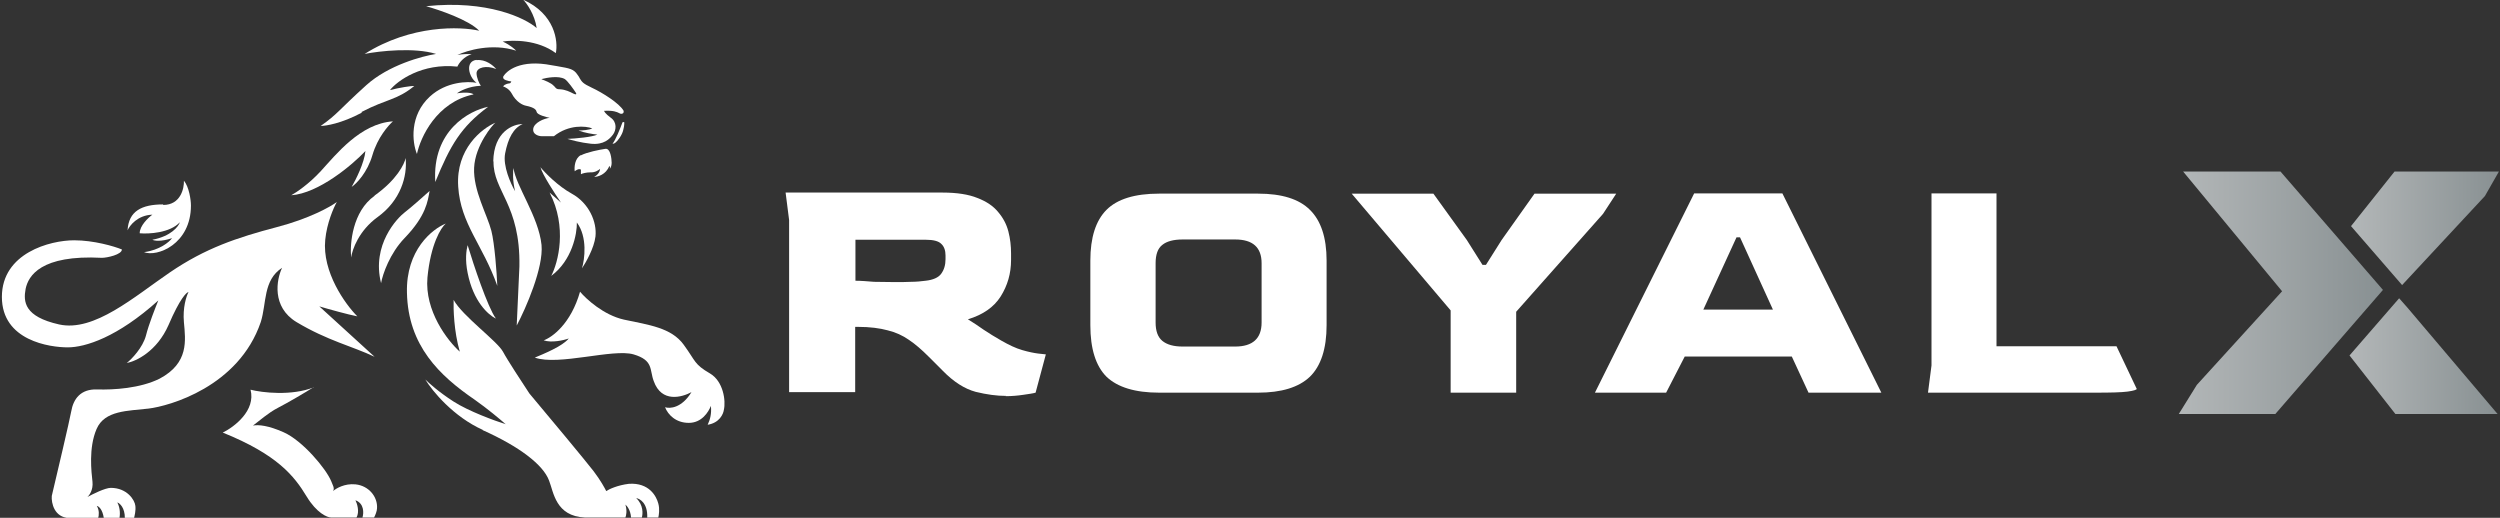
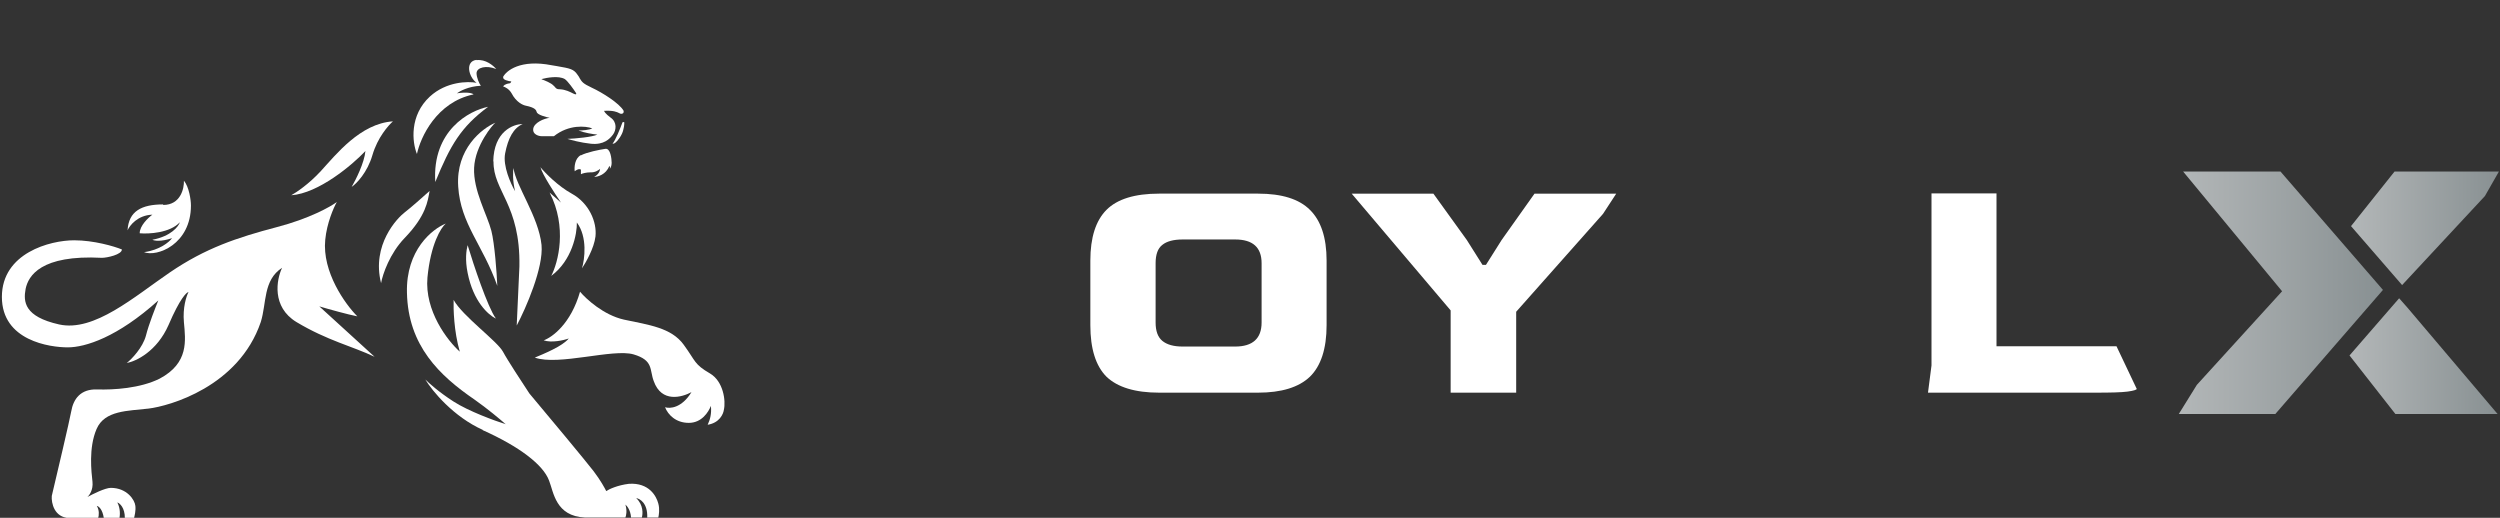
<svg xmlns="http://www.w3.org/2000/svg" xmlns:xlink="http://www.w3.org/1999/xlink" id="Layer_1" data-name="Layer 1" viewBox="0 0 927 192">
  <rect x="0" y="0" width="927" height="192" fill="#333333" stroke="none" />
  <defs>
    <style>      .cls-1 {        fill-rule: evenodd;      }      .cls-1, .cls-2, .cls-3, .cls-4, .cls-5 {        stroke-width: 0px;      }      .cls-1, .cls-5 {        fill: #fff;      }      .cls-2 {        fill: url(#linear-gradient);      }      .cls-3 {        fill: url(#linear-gradient-2);      }      .cls-4 {        fill: url(#linear-gradient-3);      }    </style>
    <linearGradient id="linear-gradient" x1="807.9" y1="108.6" x2="883.6" y2="108.6" gradientUnits="userSpaceOnUse">
      <stop offset="0" stop-color="#b3b7b8" />
      <stop offset="1" stop-color="#889092" />
    </linearGradient>
    <linearGradient id="linear-gradient-2" x1="871.2" y1="132.1" x2="926.1" y2="132.1" xlink:href="#linear-gradient" />
    <linearGradient id="linear-gradient-3" x1="871.8" y1="84.7" x2="926.6" y2="84.7" xlink:href="#linear-gradient" />
  </defs>
  <path class="cls-2" d="M846.2,108l-31.6,34.7-6.7,10.8h35.8l39.9-46-38-43.9h-36.1l36.7,44.4Z" />
  <path class="cls-3" d="M888.2,153.5l-17-21.7,18.4-21.2,3.1,3.5,33.4,39.4h-37.9Z" />
  <path class="cls-4" d="M871.8,83.9l18.9,21.8,30.7-33,5.2-9.1h-38.7l-16.1,20.2Z" />
-   <path class="cls-5" d="M373,146.8c-3.4,0-7.1-.5-11.2-1.5-4.1-1.1-8.2-3.7-12.2-7.8l-5.3-5.3c-2.5-2.5-4.9-4.6-7.3-6.2-2.3-1.6-4.9-2.8-7.8-3.5-2.9-.8-6.6-1.3-11.1-1.3h-1v24.2h-24.5v-63.8l-1.3-10.2h58.2c5.4,0,9.7.7,12.9,2,3.4,1.3,5.9,3,7.7,5.2,1.8,2.1,3.1,4.5,3.8,7.2.7,2.7,1,5.4,1,8.2v2.4c0,5-1.3,9.5-3.9,13.6-2.5,3.9-6.5,6.7-12.1,8.4,2.1,1.3,4.1,2.6,5.9,3.9,1.9,1.3,4.1,2.6,6.5,4,2.8,1.6,5.3,2.8,7.7,3.5,2.4.7,4.4,1.1,6,1.3,1.6.2,2.5.3,2.8.3l-3.8,14.2c-1,.3-2.6.5-4.6.8-2,.3-4.2.5-6.5.5ZM331.8,104.6c2.1,0,4.1,0,6-.1,2,0,3.8-.2,5.4-.4,2.8-.3,4.8-1.2,5.8-2.6,1.1-1.5,1.6-3.3,1.6-5.4v-1.4c0-1.8-.5-3.3-1.6-4.3-1-1-2.9-1.5-5.7-1.5h-26.1v15.2c2.1,0,4.4.2,6.9.4,2.5,0,5.1.1,7.7.1Z" />
  <path class="cls-5" d="M429.8,145.6c-8.9,0-15.4-2-19.5-5.9-4-4-6-10.4-6-19.1v-24c0-8.5,2-14.8,6-18.8,4-4,10.5-6,19.5-6h36.7c8.8,0,15.2,2,19.2,6,4.1,4,6.2,10.3,6.2,18.8v24c0,8.7-2.1,15.1-6.2,19.1-4.1,3.9-10.5,5.9-19.2,5.9h-36.7ZM438.5,128.5h19.5c6.5,0,9.8-3,9.8-8.9v-22c0-5.9-3.3-8.8-9.8-8.8h-19.5c-3.4,0-5.9.7-7.5,2-1.7,1.3-2.5,3.6-2.5,6.8v22c0,3.1.8,5.4,2.5,6.8,1.7,1.4,4.2,2.1,7.5,2.1Z" />
  <path class="cls-5" d="M537.9,145.6v-30.5l-36.7-43.3h30.3l12.4,17.2,5.8,9.2h1.3l5.8-9.2,12.2-17.2h30.3l-4.9,7.5-32.2,36.3v30h-24.2Z" />
-   <path class="cls-5" d="M591.4,145.6l36.8-73.9h32.7l36.7,73.9h-27l-6.2-13.4h-39.7l-6.9,13.4h-26.4ZM631.6,114.8h25.8l-12.2-26.8h-1.3l-12.3,26.8Z" />
  <path class="cls-5" d="M714.9,145.6l1.3-10.1v-63.8h24.1v56.7h44.5l7.5,15.8c0,.3-1.1.7-3.4,1-2.3.3-6.2.4-11.7.4h-62.3Z" />
  <path class="cls-5" d="M60.5,76c6.4,0,7.8-6,7.7-9,1.9,2.3,2.6,7.1,2.6,9.2,0,14.4-12.6,19.2-17.4,17.3,5.9-.8,9.4-3.8,10.4-5.2-4.1,1.4-6.6,1-7.3.6,6.9-1.3,9.7-4.9,10.2-6.5-3.7,4-11.5,4.4-14.9,4.1,0-2.8,3.1-5.7,4.7-6.9-5.5.2-8.4,4-9.2,5.8.4-7.1,5.2-9.6,13.2-9.6Z" />
  <path class="cls-5" d="M27.5,89.1c7.2,0,14.8,2.2,17.7,3.4,0,1.9-5.5,3.1-7.4,3.1-22.7-1.2-27.3,6.7-28.3,11.5-.9,4.8-.5,10.3,12.4,13.2,13,2.9,27.9-10.3,41.1-19.3,13.2-9,24.9-12.9,39.7-16.8,11.9-3.1,19.8-7.5,22.2-9.3-1.2,2.1-3.7,7.8-4.3,14-1.2,11.9,7.4,23.9,11.9,28.4-3.2-.6-10.8-2.7-14.1-3.7l20.5,18.7c-8.2-3.9-17.5-6-29-12.9-9.2-5.6-7.4-15.7-5.3-20.1-7.1,4.6-5.7,13.1-7.9,20.1-8.2,24.1-34.1,31.2-41.6,32.1-7.6.9-16.3.6-19.3,7.6-3,7-1.9,15.9-1.5,19.6.3,3-1.2,5-1.9,5.6,2-1.1,6.6-3.4,8.7-3.4,6,0,8.9,4.5,9.1,6.7.2,1.8-.3,3.7-.5,4.5h-3.4c0-3.9-1.9-5.5-2.8-5.8,1.2,2.2,1,4.8.8,5.8h-5.8c-.5-3.3-1.9-4.4-2.6-4.5,1,1.6.8,3.6.5,4.5-1.2,0-5.1.2-10.7,0-5.6-.2-6.7-5.6-6.5-8.2,2.1-8.9,6.5-27.5,7.2-31.3.8-4.7,3.5-8.4,9.6-8.2,6.1.2,16-.4,23.2-4,10.9-5.8,9.6-14.2,9-20.9-.5-5.4.9-9.7,1.7-11.2-.7,0-3.2,2.4-7.4,12.2-4.3,9.8-12.1,13.5-15.5,14.1,1.9-1.5,5.9-5.7,7.1-10.1,1.1-4.4,3.6-10.6,4.6-13.1-15.2,13.7-27.1,17.4-33.6,17.4S.7,126.4.7,110.1s17.9-21,26.8-21Z" />
-   <path class="cls-5" d="M116.4,143.6c-8.3,3.3-19.2,2-23.5.9,2,7.7-6,13.8-10.3,15.9,20.3,8.2,26.5,16.1,31.1,23.7,3.7,6.1,7.6,7.8,9.1,7.8h9.4c1.2-2.2.2-5.2-.4-6.4,3.3,1.2,3.1,4.8,2.6,6.4h4.3c.4-.7,1.1-2.4,1.1-3.4.3-4.2-3-8.4-8-8.9-4-.4-7.2,1.5-8.3,2.5.7-1.1-.2-2.3-.7-3.7-1.9-4.6-10.6-15-17.6-18.1-5.6-2.5-9.3-2.9-11.4-2.5,2.2-1.6,5.6-4.7,9.3-6.6,3.7-1.9,10.5-5.9,13.3-7.7Z" />
  <path class="cls-5" d="M179,159.4c-10.9-4.9-18.8-14.5-21.3-18.7,1.2,1.2,4.9,4.6,10.5,8.2,5.6,3.6,15.2,7.1,19.3,8.4-1.9-1.7-6.8-5.8-11.5-9.1-13-8.9-24.7-20-25.1-39.7-.4-15.8,9.4-23.6,14.4-25.6-1.8,1.5-5.6,7.6-6.8,20-1.1,12.4,7.5,23.5,12,27.5-2.2-7.5-2.4-15.9-2.3-19.2,3.3,6,16.1,15.2,18.3,19.2,1.7,3.2,7.3,11.7,9.8,15.5,6.9,8.2,21.2,25.4,23.8,28.8,2.6,3.4,4.2,6.4,4.7,7.4,1-.7,4.2-2.2,8.4-2.7,7.5-.5,10.2,4.6,10.9,7.3.6,2.1.2,4.4,0,5.2h-4.1c.2-5.3-2.7-7-4.1-7.2,2.7,2.5,2.5,5.8,2.1,7.2h-4c-.2-2.8-1.5-4.3-2.1-4.8.7,2.3.3,4.1,0,4.8h-15c-10.9-.5-11.6-9.4-13.3-13.7-2.2-5.9-11-12.6-24.6-18.7Z" />
  <path class="cls-5" d="M215.1,108.1c-3.4,12-10.4,17-13.5,18.1,2.9,1,7.4,0,9.3-.7-2.3,2.9-9.5,5.8-12.6,7.1,8.8,3.1,29-3.4,36.6-1.2,7.5,2.2,5.9,5.7,7.5,9.9,2.9,8.2,10.5,6,14,4.1-3.6,5.9-8,6.2-9.8,5.6,1.1,2.8,4,5.8,8.8,5.8s7.3-4,8.2-6.3c.3,2.9-.3,5.1-1.2,7,4.4-.7,5.8-4,6-5.5.8-3.4-.2-10.6-5.1-13.5-6-3.5-5.2-4.4-9.8-10.7-4.6-6.3-12.8-7.3-22.2-9.3-7.5-1.7-13.9-7.6-16.2-10.3Z" />
  <path class="cls-5" d="M119,63.4c-4.5,4.9-9.2,8-11,9,10.1-.7,22.6-11.2,27.5-16.4-.4,4.4-3.6,10.7-5.1,13.3,1.8-1.2,5.8-5.3,7.7-11.8,1.9-6.5,5.9-11,7.6-12.5-12.1.8-21.1,12.3-26.7,18.4Z" />
-   <path class="cls-5" d="M138.9,72.5c8.2-5.8,11.1-11.7,11.5-13.9.7,6.7-1.8,15.7-10.4,21.9-6.9,5-9.4,12-9.8,15-.5-5.2.5-17.1,8.7-22.9Z" />
  <path class="cls-5" d="M150,88.3c-5.4,5.6-8.1,13.3-8.7,16.7-3.6-14.3,6.1-24.2,8.7-26.2,2.1-1.6,7.1-6,9.3-8-.7,3.7-1.2,9.1-9.3,17.5Z" />
-   <path class="cls-5" d="M134.1,41.8c-7.5,4-13.3,4.9-15.2,4.9,6.3-4.4,6.5-5.7,16.9-15.1,8.3-7.5,20.8-10.8,25.9-11.6-8-2.5-21-1.1-26.5,0,17.3-10.9,35.6-10.2,42.5-8.6-4-4.1-14.8-7.7-19.7-9.1,22.7-2.4,36.8,4.4,41,8.1-.7-4.9-3.6-9.1-5-10.5,11.8,5.3,13,15.4,12.1,19.8-6.7-5-15.9-4.9-19.7-4.3,3,1.4,4.5,2.9,5,3.4-8.9-2.9-18.3-.1-21.8,1.6,1.6-.4,4.2-.4,5.3-.3-3,.9-4.8,3.4-5.3,4.6-13.1-1.4-22.2,5.2-25,8.7,3.5-.9,7.9-1.6,9-1.5-6.5,5.3-10.1,4.7-19.5,9.6Z" />
  <path class="cls-5" d="M176.7,22.3c3.4-.4,6.2,2,7.3,3.3-3.7-1.5-7.2-.6-7.3,1.5,0,1.7,1,3.9,1.6,4.7-4.6.2-7.8,2-8.9,2.8,4.1-.6,5.8,0,6.2.4-13.8,2.9-19.7,16-21,22.1-1.8-4.4-2.8-14.3,4.8-21.3,6.1-5.6,14.1-5.7,17.3-5.1-3-2.2-4.3-8,0-8.5Z" />
  <path class="cls-5" d="M181,39.6c-7,1.4-20.8,8.8-19.6,27.9,5.6-13.7,9.5-20.4,19.6-27.9Z" />
  <path class="cls-5" d="M169.9,69.1c-.9-13.9,8.8-21.5,13.8-23.6-.9.6-7.5,8.3-7.9,16.7-.4,8.4,4.9,17.5,6.4,23.4,1.2,4.7,2,15.6,2.2,20.4-5.4-15.3-13.6-22.9-14.5-36.8Z" />
  <path class="cls-5" d="M183.8,118c-3-4.2-8.2-19.8-10.4-27.1-.5,1.9-1,5.4,0,10.3,2.1,10.6,7.6,15.5,10.4,16.9Z" />
  <path class="cls-5" d="M182.9,59.9c.2-11.2,7.4-13.9,10.9-13.9-3.4,1.5-5.4,5.2-6.5,10.9-.9,4.6,2.1,11.3,3.7,14-1-4.1-.8-7.4-.6-8.6.9,6.7,9.3,18,10.4,28.5.8,8.4-5.8,23.5-9.2,29.9l1-21.9c.4-23.1-9.8-27.9-9.6-39Z" />
  <path class="cls-5" d="M212,71.8c-5.1-2.8-9.9-7.7-11.6-9.8.7,2.7,5.4,9.9,7.6,13.1l-4.2-3.7c6.6,12.8,3.2,25.9.6,30.9,7.7-5.7,9.6-15.6,9.5-19.8,4,5.4,2.9,13.6,1.9,17,1.4-2.1,4.5-7.5,5-11.8.6-5.4-2.4-12.4-8.8-15.9Z" />
  <path class="cls-5" d="M215.4,57.6c2.3-1.2,7-2.1,9-2.4,2-.4,2.4,3.8,2.4,5.2,0,1.1-.4,1.9-.7,2.2.2-.7,0-1-.2-1-1.2,3.1-4.2,4-5.6,4,1.7-.9,2.2-2.3,2.2-3-.5.5-1.9,1.4-3.5,1.3-1.6,0-3.1.4-3.6.7v-1.7c-.7-.5-1.8.2-2.3.6-.2-1.5,0-4.8,2.3-6Z" />
  <path class="cls-1" d="M186.5,28.6c1.2-2.4,6.5-6.7,18.1-4.4.6.1,1.2.2,1.8.3,5.2.9,6.3,1.1,7.8,3.3.4.5.6.9.8,1.3.8,1.3,1.2,1.9,4.4,3.4,4.1,1.9,10.2,5.8,11.8,8.5.2.6,0,1.2-.9,1.2-.2,0-.5-.1-.8-.3-.8-.4-2.1-1-5.5-.8,0,.2.5,1.1,2.4,2.5,2.5,1.7,2.1,4.7.9,6.3-1.2,1.6-3.4,3.9-8.2,3.4-3.8-.4-7.4-1.4-8.7-1.8,3-.1,9.4-.7,11.1-1.6-1.5-.1-5-.7-7-1.5,1.3,0,4.2-.2,5.1-.8-2.4-.9-8.7-1.5-14.2,2.9h-4.6c-1.1,0-3.3-.7-3.1-2.6.2-2.4,4.1-4,6.1-4.2-1.3-.3-4.6-1.1-4.8-2.2-.2-.7-.6-1.6-4-2.3-1.1-.2-3.6-1.3-5.3-4.6-.9-1.6-2.5-2.4-3.1-2.5,0-.3.7-1,2.4-1.2.3,0,.5-.5.6-.7-1.1-.1-3.2-.6-3-1.5ZM200.9,29.3c1.9-.5,6.2-1.3,8.5,0,1.1.7,3.3,3.8,4.2,5.2.1.2.2.7-.5.4-.2,0-.4-.2-.7-.3-1-.5-2.7-1.4-4.8-1.5-1.1,0-1.3-.2-1.9-.9-.1-.2-.3-.3-.5-.5-.8-.9-3.2-1.9-4.4-2.3Z" />
  <path class="cls-5" d="M227.1,53.3c1.1-1.2,2.9-5.7,3.7-7.9.3-.3.6-.1.7,0,0,.3,0,1.3-.4,2.8-.4,1.9-2.1,4.1-2.9,4.7-.6.5-1,.4-1.1.3Z" />
</svg>